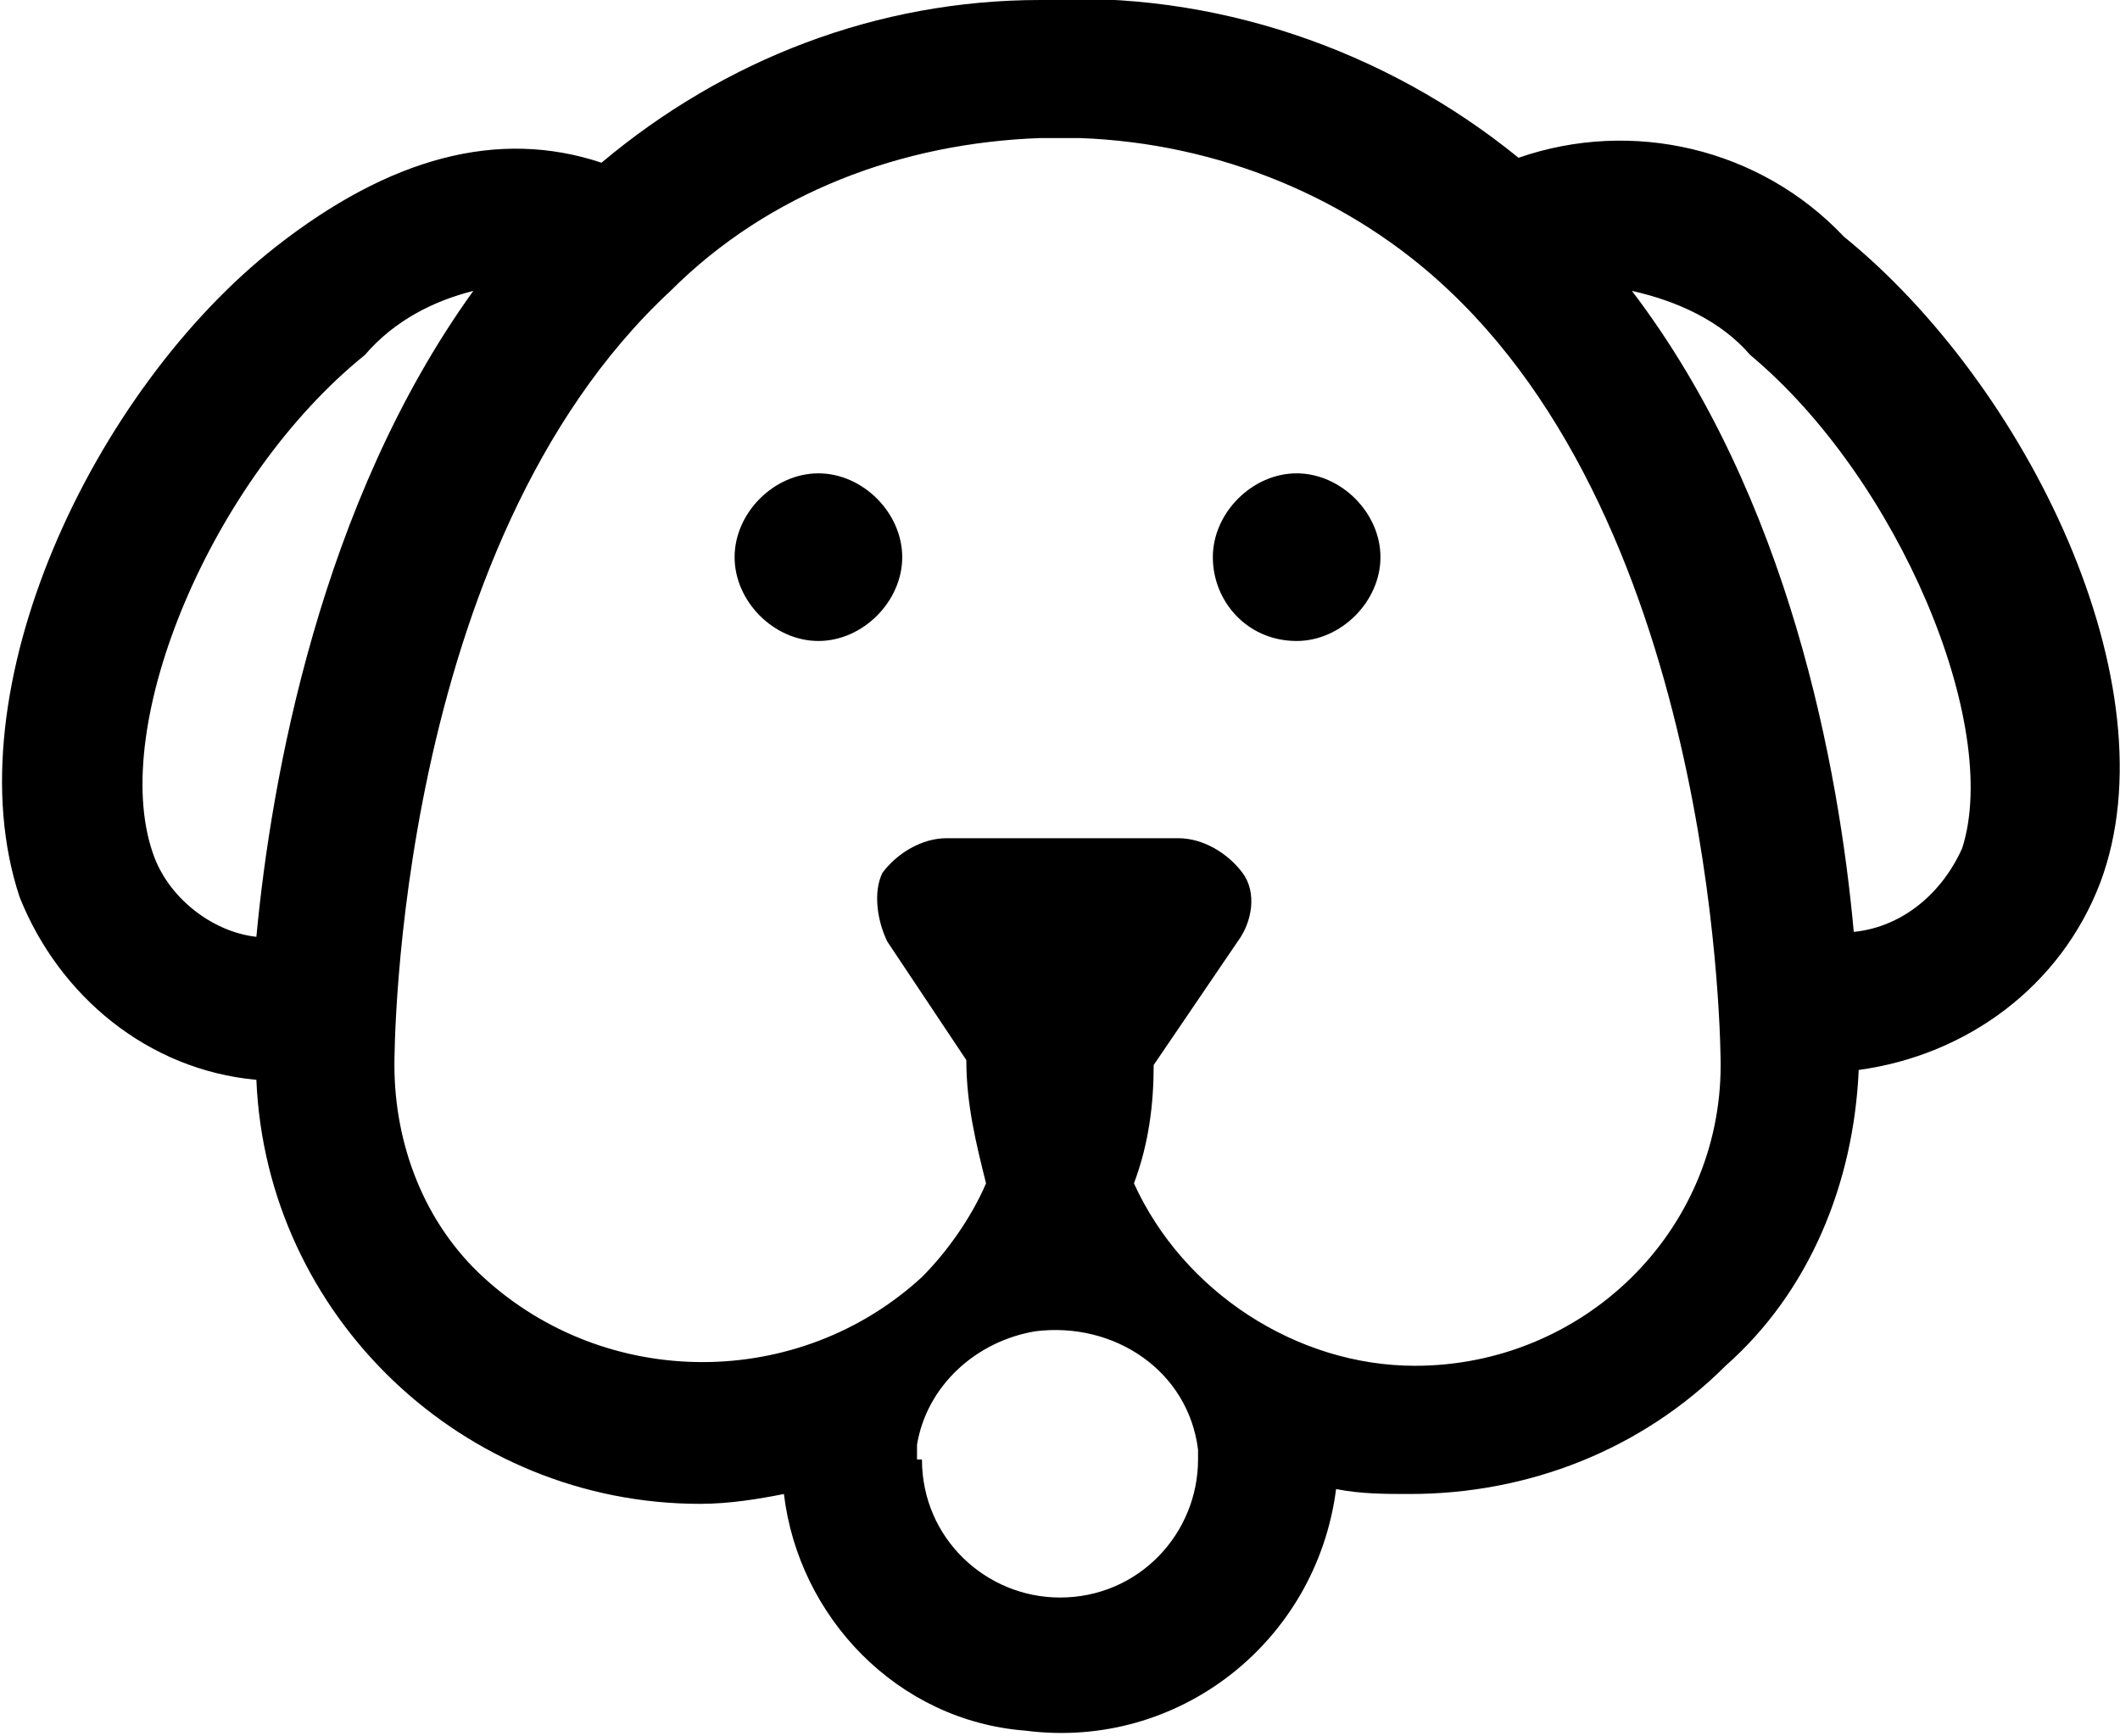
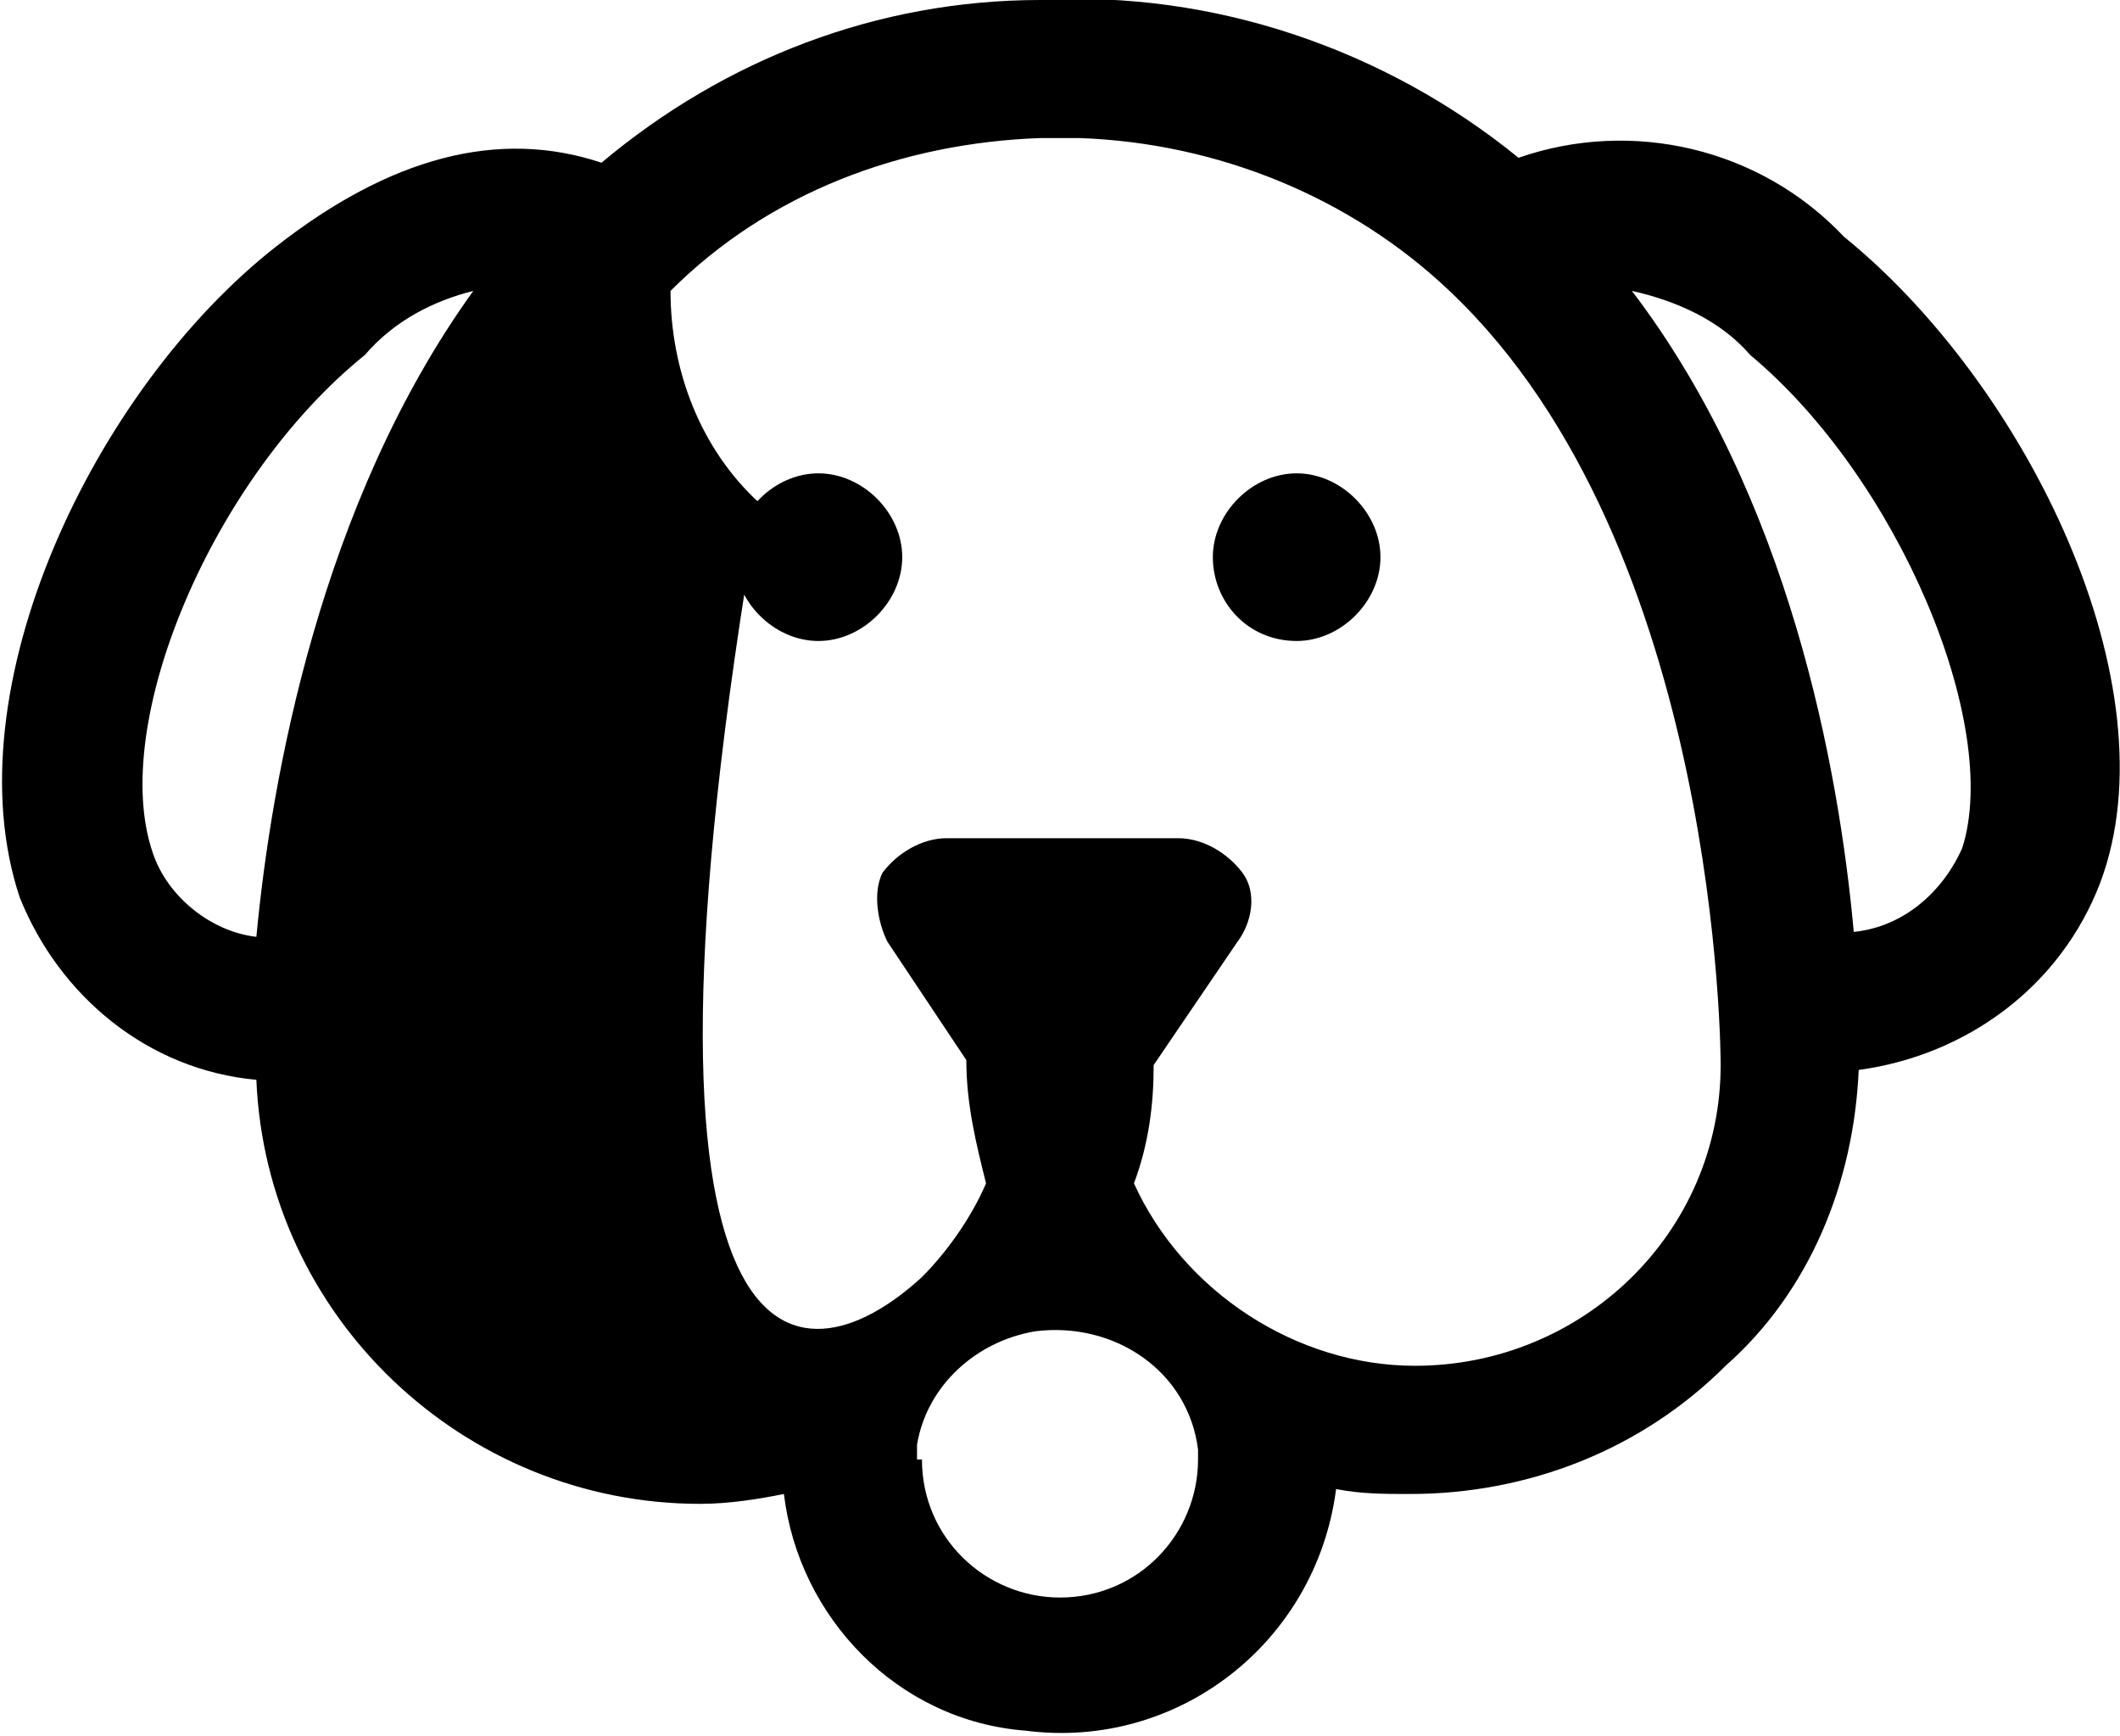
<svg xmlns="http://www.w3.org/2000/svg" version="1.1" id="Layer_1" x="0px" y="0px" viewBox="0 0 43 35.2" style="enable-background:new 0 0 43 35.2;" xml:space="preserve">
-   <path id="Union_6" d="M15.9,30.3c-0.5,0.1-1.1,0.2-1.7,0.2c-4.8,0-8.8-3.8-9-8.6c-2.2-0.2-4-1.7-4.8-3.7C-1,14,1.9,7.9,5.6,5  c2.3-1.8,4.5-2.4,6.6-1.7c2.5-2.1,5.6-3.3,8.9-3.3v0c3.5-0.2,7,1,9.7,3.2c2.3-0.8,4.9-0.2,6.6,1.6c3.7,3,6.7,9.1,5.2,13.1  c-0.8,2.1-2.7,3.5-4.9,3.8c-0.1,2.3-1,4.5-2.7,6c-1.7,1.7-4,2.6-6.4,2.6h0c-0.5,0-1,0-1.5-0.1c-0.4,3.1-3.2,5.3-6.3,4.9  C18.2,34.9,16.2,32.8,15.9,30.3L15.9,30.3z M18.7,29.6c0,1.6,1.3,2.8,2.8,2.8c1.6,0,2.8-1.3,2.8-2.8v-0.2c-0.2-1.6-1.7-2.6-3.3-2.4  c-1.2,0.2-2.2,1.1-2.4,2.3V29.6z M18.7,25.9c0.5-0.5,1-1.2,1.3-1.9c-0.2-0.8-0.4-1.6-0.4-2.5h0L18,19.1c-0.2-0.4-0.3-1-0.1-1.4  c0.3-0.4,0.8-0.7,1.3-0.7h4.7c0.5,0,1,0.3,1.3,0.7c0.3,0.4,0.2,1-0.1,1.4l-1.7,2.5c0,0.8-0.1,1.6-0.4,2.4c1,2.2,3.3,3.7,5.7,3.7  c3.4,0,6.2-2.7,6.2-6.1c0-0.1,0-10.5-5.5-15.7c-2-1.9-4.7-3-7.5-3.1v0c-0.2,0-0.3,0-0.5,0c-0.1,0-0.2,0-0.3,0v0  c-2.8,0.1-5.5,1.1-7.5,3.1C8,11.1,8,21.4,8,21.6c0,1.6,0.6,3.2,1.8,4.3C12.3,28.2,16.2,28.2,18.7,25.9L18.7,25.9z M7.4,7.2  c-3.1,2.5-5.2,7.5-4.3,10.1c0.3,0.9,1.2,1.6,2.1,1.7c0.3-3.2,1.3-8.8,4.4-13.1C8.8,6.1,8,6.5,7.4,7.2L7.4,7.2z M37.6,18.9  c1-0.1,1.8-0.8,2.2-1.7c0.8-2.5-1.3-7.5-4.3-10c-0.6-0.7-1.5-1.1-2.4-1.3C36.3,10.1,37.3,15.6,37.6,18.9L37.6,18.9z M24.6,11.3  c0-0.9,0.8-1.7,1.7-1.7s1.7,0.8,1.7,1.7c0,0.9-0.8,1.7-1.7,1.7l0,0C25.3,13,24.6,12.2,24.6,11.3L24.6,11.3z M14.9,11.3  c0-0.9,0.8-1.7,1.7-1.7s1.7,0.8,1.7,1.7c0,0.9-0.8,1.7-1.7,1.7l0,0C15.7,13,14.9,12.2,14.9,11.3L14.9,11.3z" />
+   <path id="Union_6" d="M15.9,30.3c-0.5,0.1-1.1,0.2-1.7,0.2c-4.8,0-8.8-3.8-9-8.6c-2.2-0.2-4-1.7-4.8-3.7C-1,14,1.9,7.9,5.6,5  c2.3-1.8,4.5-2.4,6.6-1.7c2.5-2.1,5.6-3.3,8.9-3.3v0c3.5-0.2,7,1,9.7,3.2c2.3-0.8,4.9-0.2,6.6,1.6c3.7,3,6.7,9.1,5.2,13.1  c-0.8,2.1-2.7,3.5-4.9,3.8c-0.1,2.3-1,4.5-2.7,6c-1.7,1.7-4,2.6-6.4,2.6h0c-0.5,0-1,0-1.5-0.1c-0.4,3.1-3.2,5.3-6.3,4.9  C18.2,34.9,16.2,32.8,15.9,30.3L15.9,30.3z M18.7,29.6c0,1.6,1.3,2.8,2.8,2.8c1.6,0,2.8-1.3,2.8-2.8v-0.2c-0.2-1.6-1.7-2.6-3.3-2.4  c-1.2,0.2-2.2,1.1-2.4,2.3V29.6z M18.7,25.9c0.5-0.5,1-1.2,1.3-1.9c-0.2-0.8-0.4-1.6-0.4-2.5h0L18,19.1c-0.2-0.4-0.3-1-0.1-1.4  c0.3-0.4,0.8-0.7,1.3-0.7h4.7c0.5,0,1,0.3,1.3,0.7c0.3,0.4,0.2,1-0.1,1.4l-1.7,2.5c0,0.8-0.1,1.6-0.4,2.4c1,2.2,3.3,3.7,5.7,3.7  c3.4,0,6.2-2.7,6.2-6.1c0-0.1,0-10.5-5.5-15.7c-2-1.9-4.7-3-7.5-3.1v0c-0.2,0-0.3,0-0.5,0c-0.1,0-0.2,0-0.3,0v0  c-2.8,0.1-5.5,1.1-7.5,3.1c0,1.6,0.6,3.2,1.8,4.3C12.3,28.2,16.2,28.2,18.7,25.9L18.7,25.9z M7.4,7.2  c-3.1,2.5-5.2,7.5-4.3,10.1c0.3,0.9,1.2,1.6,2.1,1.7c0.3-3.2,1.3-8.8,4.4-13.1C8.8,6.1,8,6.5,7.4,7.2L7.4,7.2z M37.6,18.9  c1-0.1,1.8-0.8,2.2-1.7c0.8-2.5-1.3-7.5-4.3-10c-0.6-0.7-1.5-1.1-2.4-1.3C36.3,10.1,37.3,15.6,37.6,18.9L37.6,18.9z M24.6,11.3  c0-0.9,0.8-1.7,1.7-1.7s1.7,0.8,1.7,1.7c0,0.9-0.8,1.7-1.7,1.7l0,0C25.3,13,24.6,12.2,24.6,11.3L24.6,11.3z M14.9,11.3  c0-0.9,0.8-1.7,1.7-1.7s1.7,0.8,1.7,1.7c0,0.9-0.8,1.7-1.7,1.7l0,0C15.7,13,14.9,12.2,14.9,11.3L14.9,11.3z" />
</svg>